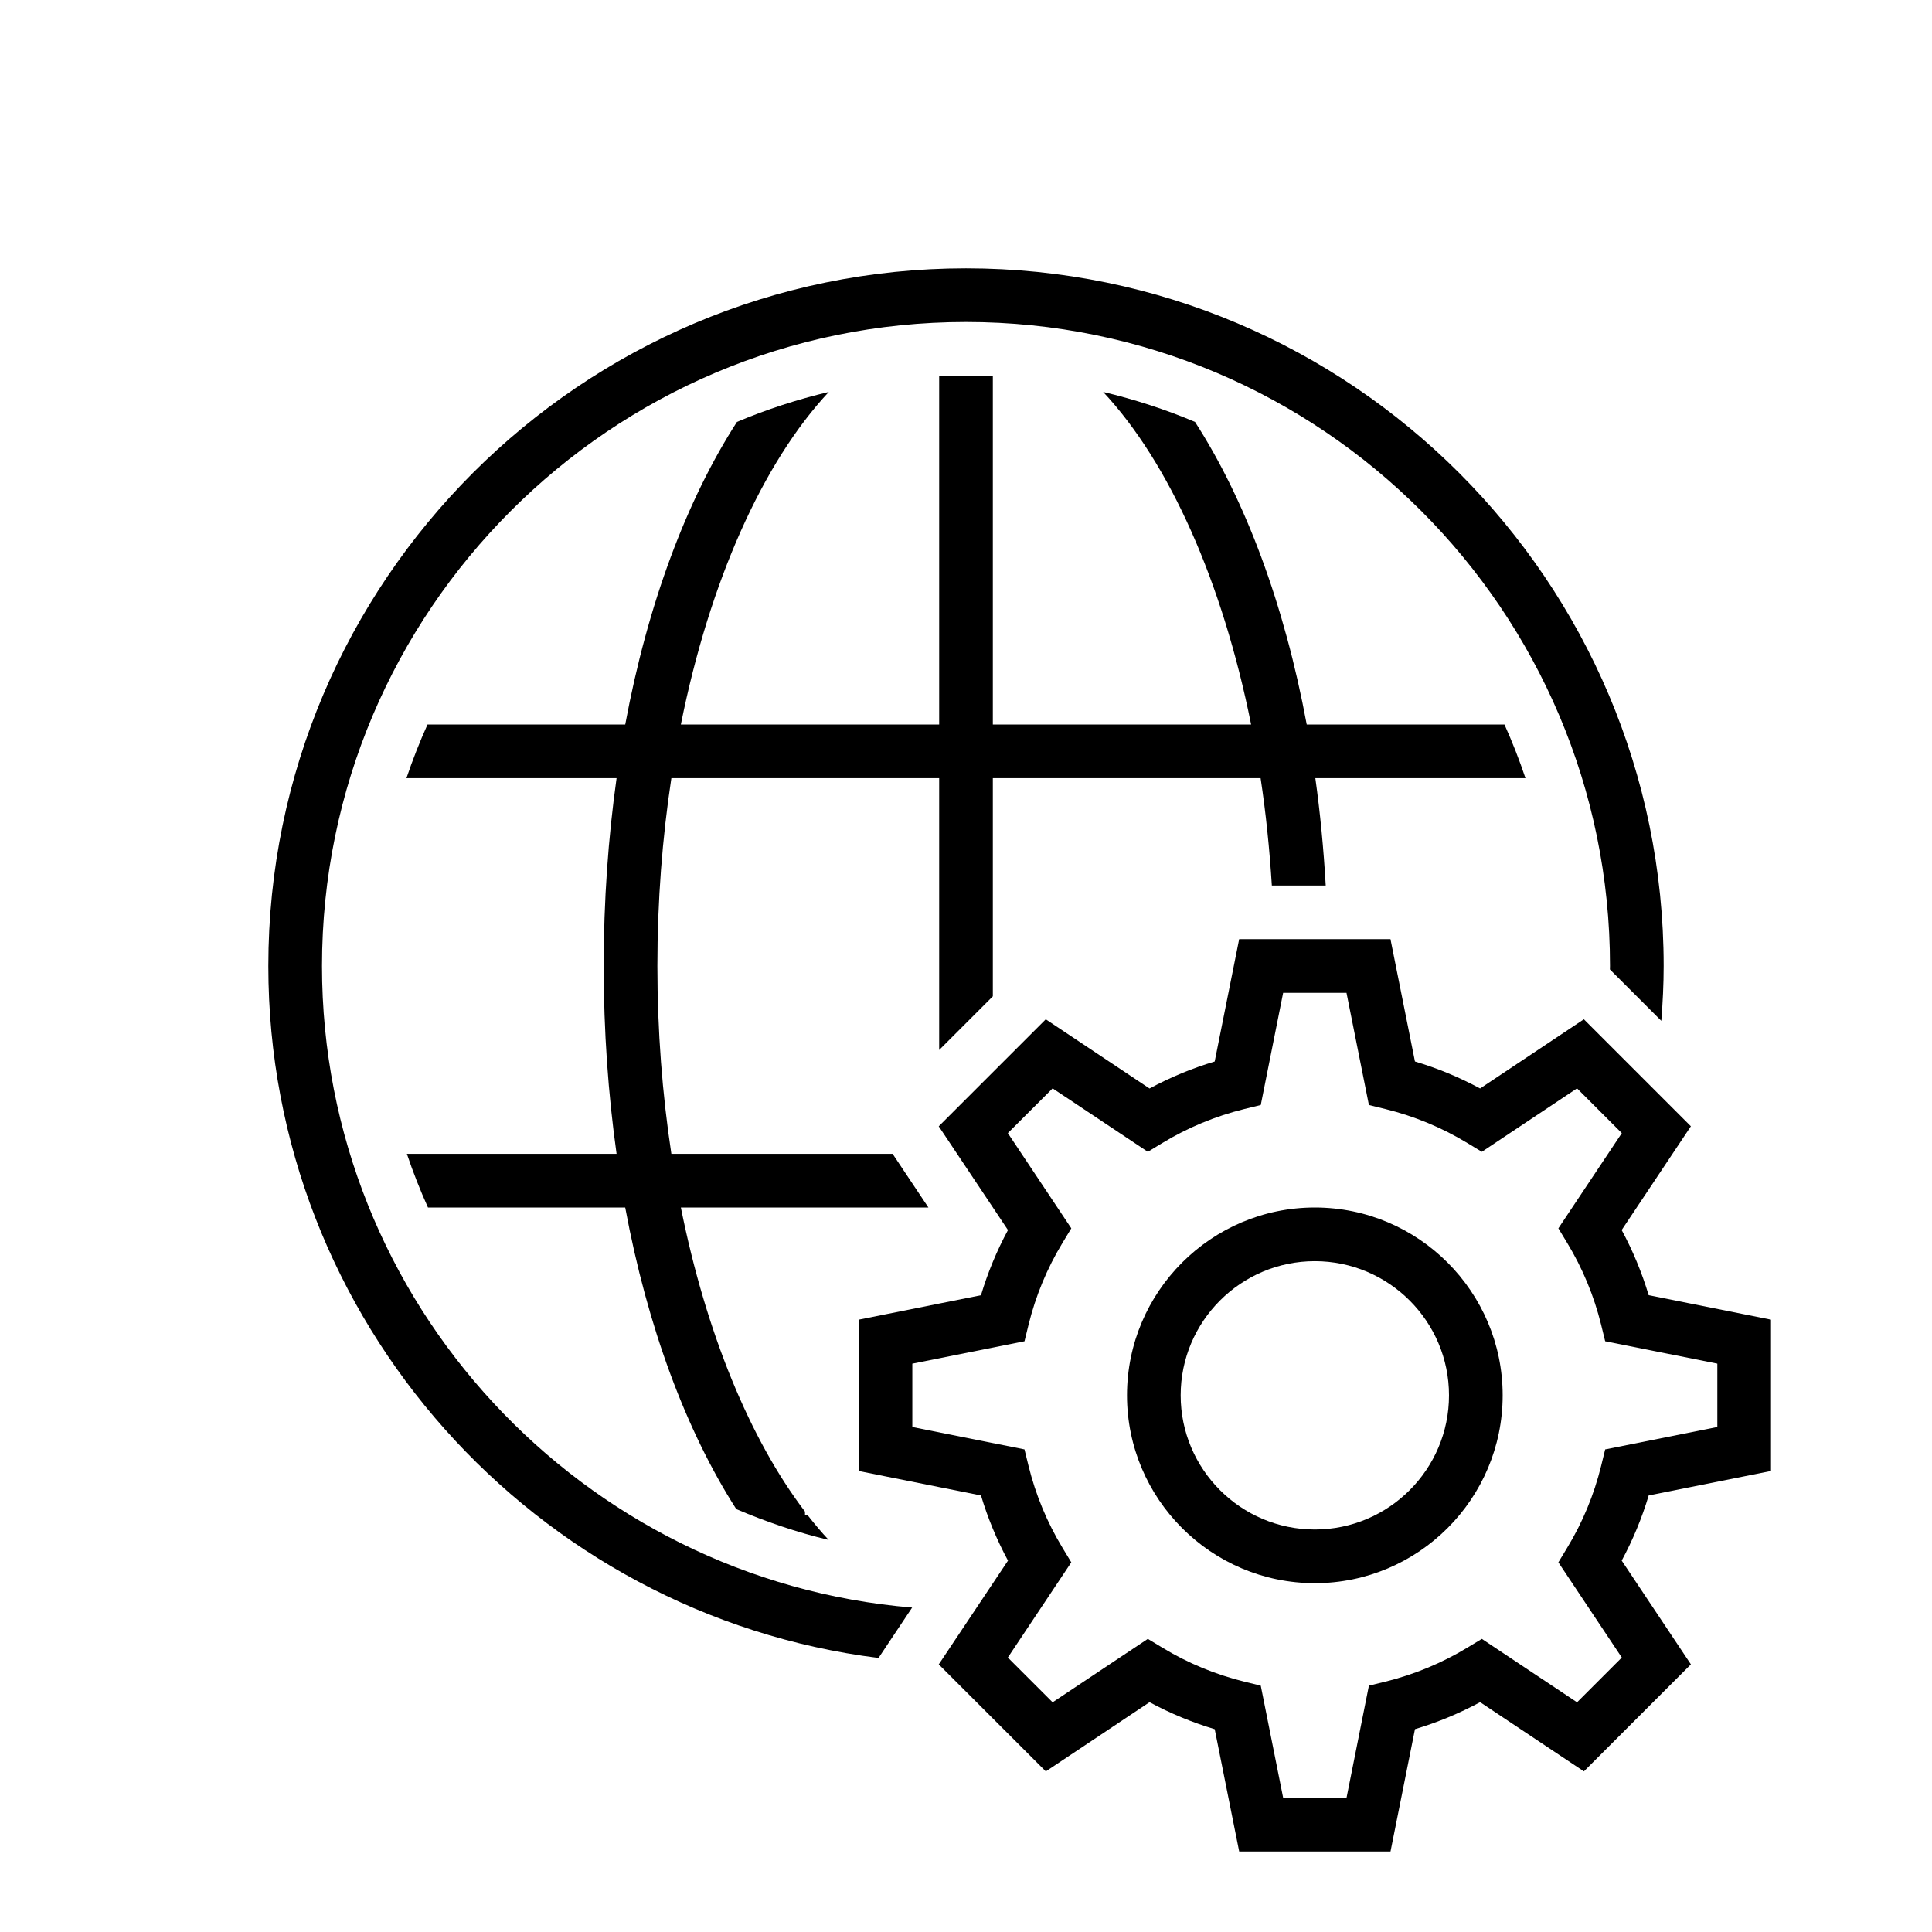
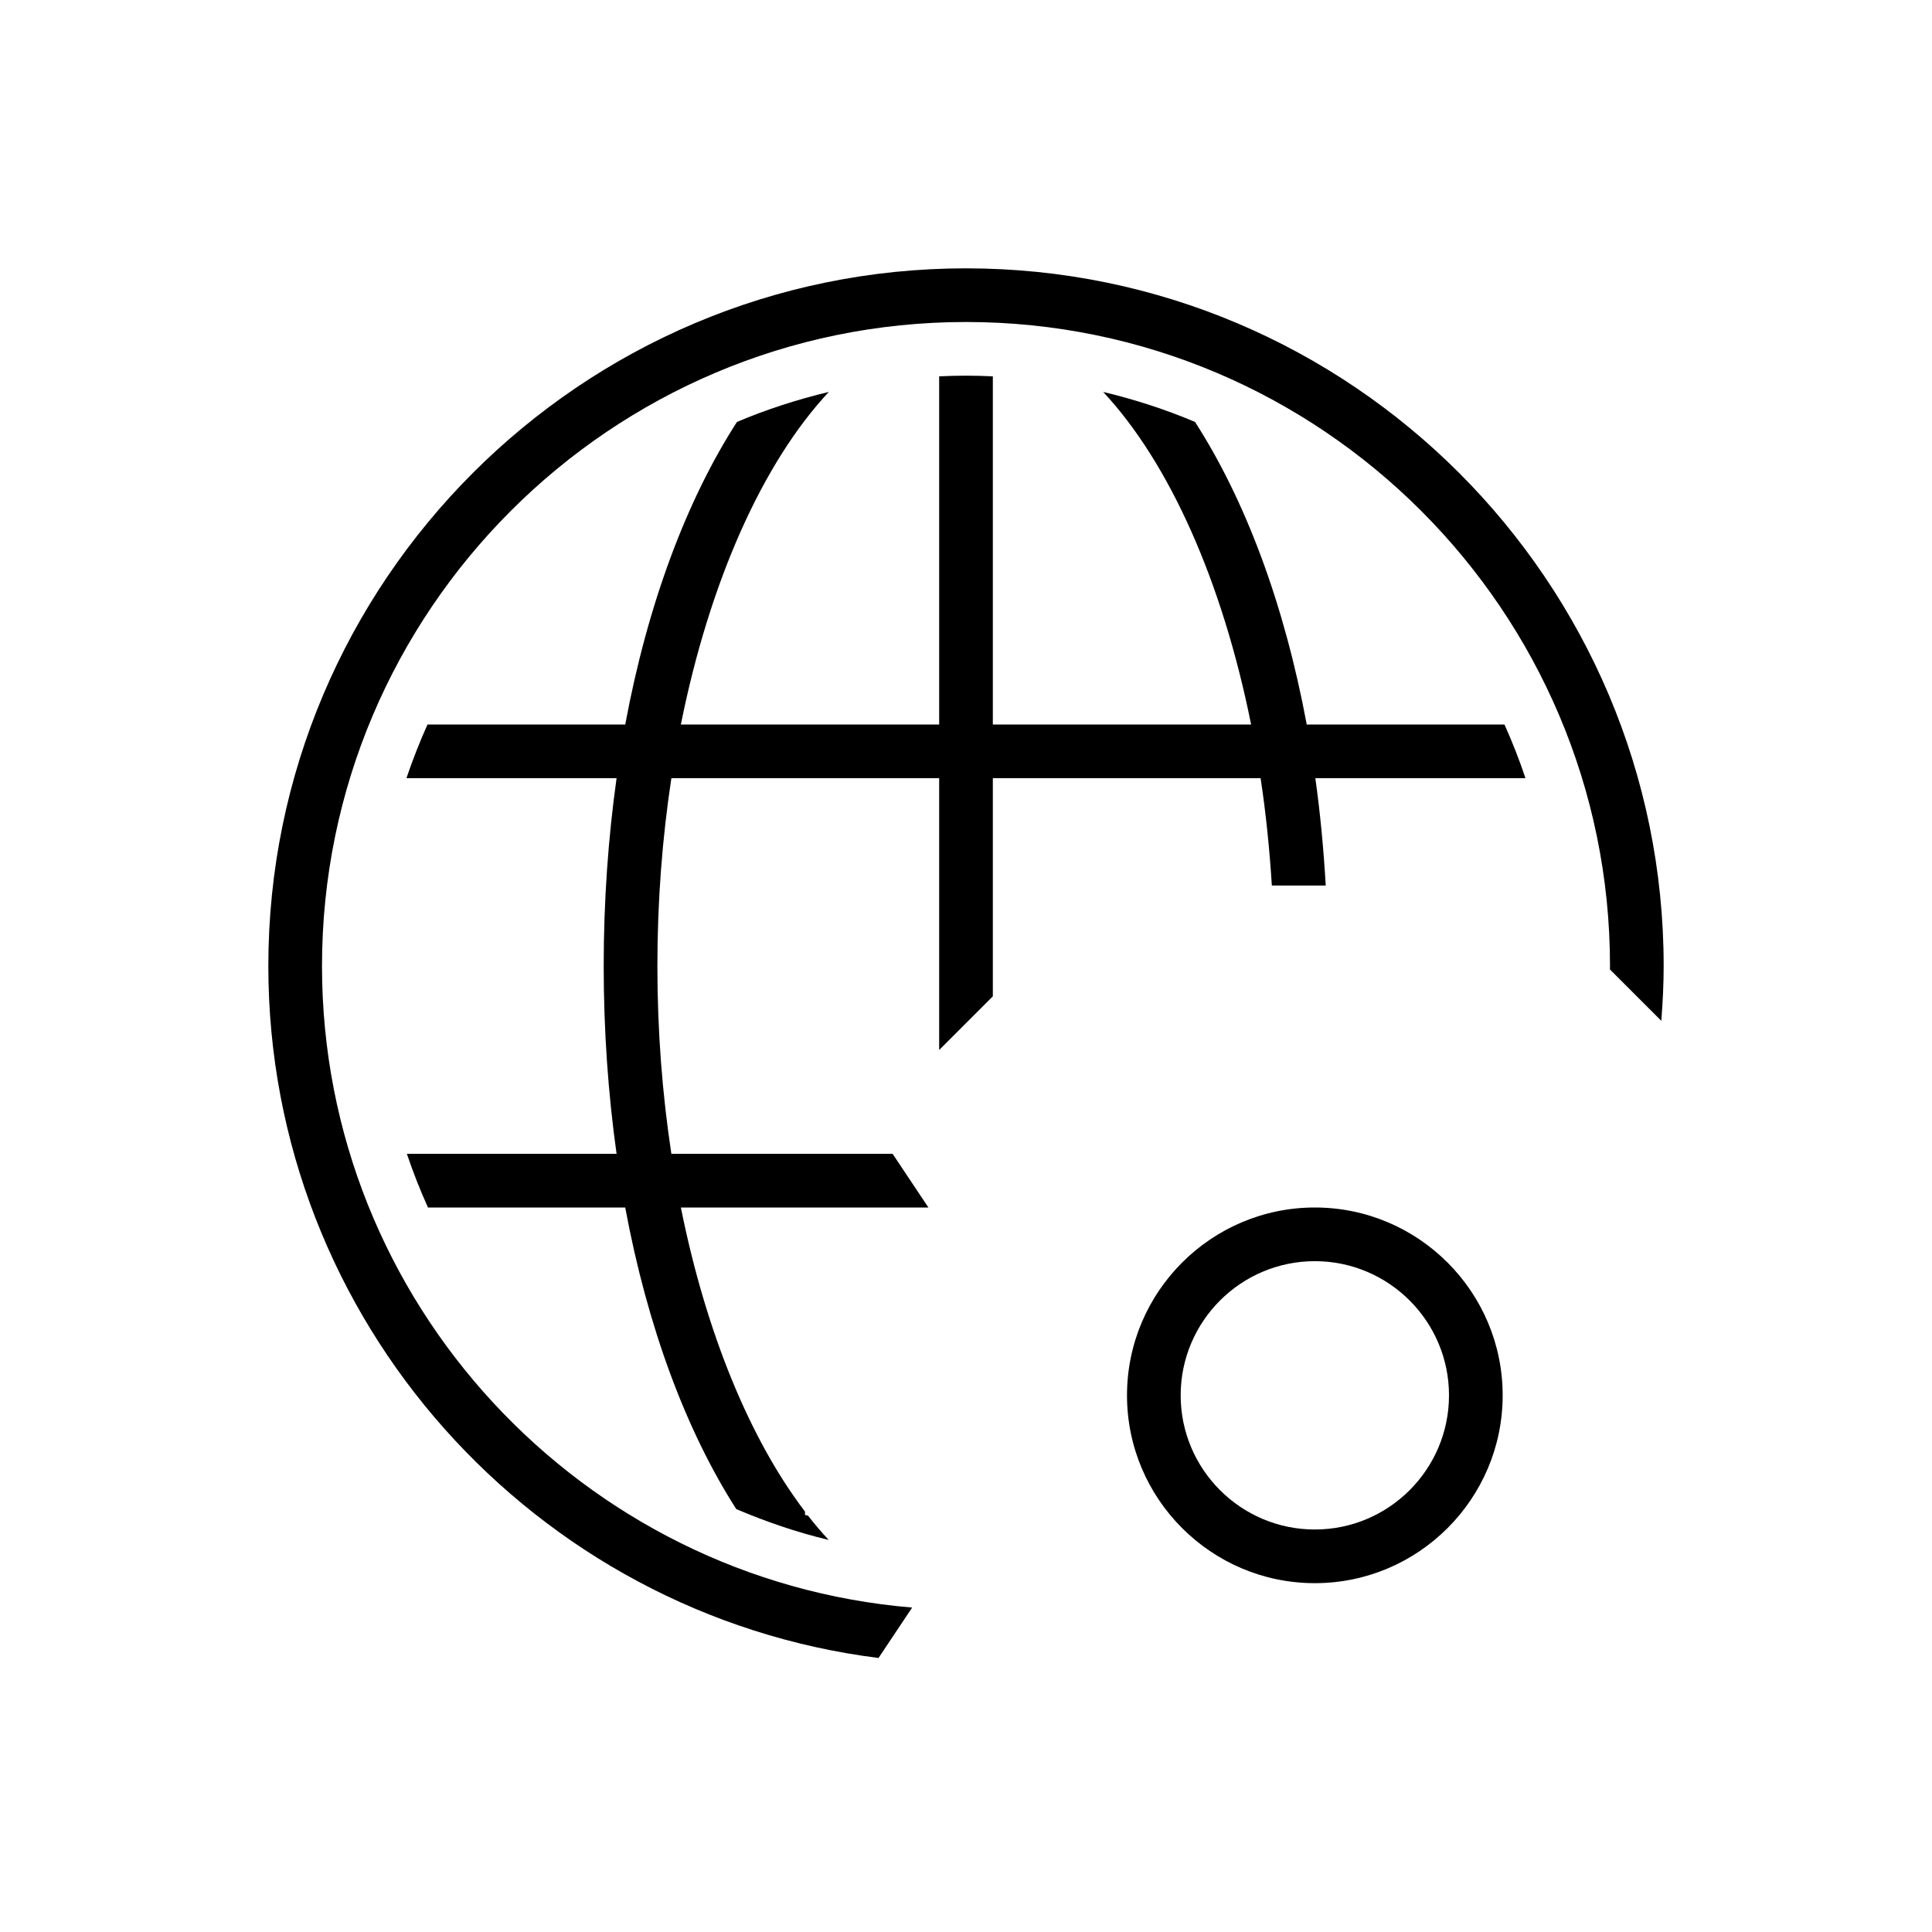
<svg xmlns="http://www.w3.org/2000/svg" version="1.1" x="0px" y="0px" width="72px" height="72px" viewBox="0 0 72 72" style="enable-background:new 0 0 72 72;" xml:space="preserve">
  <style type="text/css">
	.st0{fill:none;}
	.st1{display:none;}
	.st2{display:inline;}
	.st3{display:inline;fill:#85BC20;}
	.st4{display:inline;fill:#E5202E;}
	.st5{display:inline;fill:#007AC3;}
	.st6{fill:none;stroke:#000000;stroke-width:4;stroke-miterlimit:10;}
	.st7{fill:none;stroke:#000000;stroke-width:4;stroke-linecap:square;stroke-miterlimit:10;}
	.st8{fill:#85BC20;}
	.st9{fill:#E5202E;}
</style>
  <g id="transparant_background">
    <g id="a">
      <rect class="st0" width="72" height="72" />
    </g>
  </g>
  <g id="basic__x2B__medium_icon">
    <path d="M56.067,27h-7.369c-0.835-4.489-2.286-8.361-4.163-11.276c-1.098-0.464-2.244-0.836-3.424-1.118   c2.46,2.63,4.443,7.055,5.514,12.394H37V14.025C36.668,14.01,36.335,14,36,14s-0.668,0.01-1,0.025V27h-9.626   c1.071-5.339,3.054-9.764,5.514-12.394c-1.18,0.282-2.325,0.654-3.424,1.118c-1.877,2.915-3.329,6.787-4.163,11.276h-7.369   c-0.293,0.651-0.555,1.318-0.785,2h7.831c-0.311,2.221-0.48,4.565-0.48,7s0.169,4.779,0.48,7h-7.815   c0.23,0.683,0.493,1.349,0.786,2h7.351c0.831,4.47,2.274,8.329,4.139,11.24c1.107,0.47,2.253,0.865,3.444,1.149   c-0.264-0.282-0.521-0.586-0.773-0.908L30,56.459v-0.126c-2.046-2.684-3.687-6.654-4.626-11.333h9.225l-1.334-2h-8.245   c-0.338-2.225-0.521-4.577-0.521-7c0-2.423,0.183-4.775,0.521-7H35v10.13l2-2V29h9.979c0.196,1.293,0.333,2.632,0.419,4h2.008   c-0.079-1.37-0.206-2.708-0.387-4h7.831C56.622,28.318,56.36,27.651,56.067,27z" />
    <path d="M12,36c0-13.233,10.767-24,24-24s24,10.767,24,24c0,0.043-0.003,0.085-0.003,0.128l1.915,1.915   C61.965,37.368,62,36.688,62,36c0-14.336-11.663-26-26-26c-14.336,0-26,11.664-26,26c0,13.232,9.938,24.179,22.74,25.788   l1.253-1.879C21.696,58.886,12,48.557,12,36z" />
-     <path d="M66,54.819v-5.639l-4.559-0.912c-0.252-0.842-0.589-1.655-1.006-2.428l2.579-3.867l-3.988-3.988l-3.867,2.579   c-0.772-0.417-1.586-0.754-2.428-1.006L51.819,35h-5.639l-0.912,4.559c-0.842,0.252-1.655,0.589-2.428,1.006l-3.867-2.579   l-3.989,3.988l2.58,3.867c-0.417,0.773-0.754,1.586-1.006,2.428L32,49.181v5.639l4.559,0.912c0.252,0.842,0.589,1.654,1.006,2.428   l-2.58,3.867l3.989,3.988l3.867-2.579c0.772,0.417,1.586,0.754,2.428,1.006L46.181,69h5.639l0.912-4.559   c0.842-0.252,1.655-0.589,2.428-1.006l3.867,2.579l3.988-3.988l-2.579-3.867c0.417-0.772,0.754-1.586,1.006-2.428L66,54.819z    M60.44,61.772l-1.668,1.668l-3.548-2.364l-0.544,0.329c-0.945,0.573-1.971,0.998-3.048,1.264l-0.617,0.151L50.181,67h-2.361   l-0.835-4.18l-0.617-0.151c-1.077-0.266-2.103-0.69-3.048-1.264l-0.544-0.329l-3.548,2.364l-1.669-1.668l2.365-3.548l-0.329-0.544   c-0.573-0.945-0.998-1.971-1.264-3.048l-0.151-0.617L34,53.181v-2.361l4.18-0.835l0.151-0.617c0.266-1.077,0.69-2.103,1.264-3.048   l0.329-0.544l-2.365-3.548l1.669-1.668l3.548,2.364l0.544-0.329c0.945-0.573,1.971-0.998,3.048-1.264l0.617-0.151L47.819,37h2.361   l0.835,4.18l0.617,0.151c1.077,0.266,2.103,0.69,3.048,1.264l0.544,0.329l3.548-2.364l1.668,1.668l-2.364,3.548l0.329,0.544   c0.573,0.945,0.998,1.971,1.264,3.048l0.151,0.617L64,50.819v2.361l-4.18,0.835l-0.151,0.617c-0.266,1.077-0.69,2.103-1.264,3.048   l-0.329,0.544L60.44,61.772z" />
    <path d="M49,45c-3.859,0-7,3.141-7,7s3.141,7,7,7s7-3.141,7-7S52.859,45,49,45z M49,57c-2.757,0-5-2.243-5-5s2.243-5,5-5   s5,2.243,5,5S51.757,57,49,57z" />
  </g>
  <g id="large_icon" class="st1">
    <path class="st2" d="M33.993,59.91C21.696,58.886,12,48.557,12,36c0-13.233,10.767-24,24-24s24,10.767,24,24   c0,0.043-0.003,0.085-0.003,0.128l1.915,1.915C61.965,37.368,62,36.688,62,36c0-14.336-11.663-26-26-26c-14.336,0-26,11.664-26,26   c0,13.232,9.938,24.179,22.74,25.788L33.993,59.91z" />
-     <path class="st3" d="M51.819,69h-5.639l-0.912-4.559c-0.842-0.252-1.655-0.589-2.428-1.006l-3.867,2.579l-3.989-3.988l2.58-3.867   c-0.417-0.773-0.754-1.586-1.006-2.428L32,54.819v-5.639l4.559-0.912c0.252-0.842,0.589-1.654,1.006-2.428l-2.58-3.867l3.989-3.988   l3.867,2.579c0.772-0.417,1.586-0.754,2.428-1.006L46.181,35h5.639l0.912,4.559c0.842,0.252,1.655,0.589,2.428,1.006l3.867-2.579   l3.988,3.988l-2.579,3.867c0.417,0.772,0.754,1.586,1.006,2.428L66,49.181v5.639l-4.559,0.912   c-0.252,0.842-0.589,1.655-1.006,2.428l2.579,3.867l-3.988,3.988l-3.867-2.579c-0.772,0.417-1.586,0.754-2.428,1.006L51.819,69z    M47.819,67h2.361l0.835-4.18l0.617-0.151c1.077-0.266,2.103-0.69,3.048-1.264l0.544-0.329l3.548,2.364l1.668-1.668l-2.364-3.548   l0.329-0.544c0.573-0.945,0.998-1.971,1.264-3.048l0.151-0.617L64,53.181v-2.361l-4.18-0.835l-0.151-0.617   c-0.266-1.077-0.69-2.103-1.264-3.048l-0.329-0.544l2.364-3.548l-1.668-1.668l-3.548,2.364l-0.544-0.329   c-0.945-0.573-1.971-0.998-3.048-1.264l-0.617-0.151L50.181,37h-2.361l-0.835,4.18l-0.617,0.151   c-1.077,0.266-2.103,0.69-3.048,1.264l-0.544,0.329l-3.548-2.364l-1.669,1.668l2.365,3.548l-0.329,0.544   c-0.573,0.945-0.998,1.971-1.264,3.048l-0.151,0.617L34,50.819v2.361l4.18,0.835l0.151,0.617c0.266,1.077,0.69,2.103,1.264,3.048   l0.329,0.544l-2.365,3.548l1.669,1.668l3.548-2.364l0.544,0.329c0.945,0.573,1.971,0.998,3.048,1.264l0.617,0.151L47.819,67z" />
    <path class="st4" d="M49,59c-3.859,0-7-3.141-7-7s3.141-7,7-7s7,3.141,7,7S52.859,59,49,59z M49,47c-2.757,0-5,2.243-5,5   s2.243,5,5,5s5-2.243,5-5S51.757,47,49,47z" />
    <path class="st5" d="M56.067,27h-7.369c-0.835-4.489-2.286-8.361-4.163-11.276c-1.098-0.464-2.244-0.836-3.424-1.118   c2.46,2.63,4.443,7.055,5.514,12.394H37V14.025C36.668,14.01,36.335,14,36,14s-0.668,0.01-1,0.025V27h-9.626   c1.071-5.339,3.054-9.764,5.514-12.394c-1.18,0.282-2.325,0.654-3.424,1.118c-1.877,2.915-3.329,6.787-4.163,11.276h-7.369   c-0.293,0.651-0.555,1.318-0.785,2h7.831c-0.311,2.221-0.48,4.565-0.48,7s0.169,4.779,0.48,7h-7.815   c0.23,0.683,0.493,1.349,0.786,2h7.351c0.831,4.47,2.274,8.329,4.139,11.24c1.107,0.47,2.253,0.865,3.444,1.149   c-0.264-0.282-0.521-0.586-0.773-0.908L30,56.459v-0.126c-2.046-2.684-3.687-6.654-4.626-11.333h9.225l-1.334-2h-8.245   c-0.338-2.225-0.521-4.577-0.521-7c0-2.423,0.183-4.775,0.521-7H35v10.13l2-2V29h9.979c0.196,1.293,0.333,2.632,0.419,4h2.008   c-0.079-1.37-0.206-2.708-0.387-4h7.831C56.622,28.318,56.36,27.651,56.067,27z" />
  </g>
  <g id="colored_circle" class="st1">
</g>
  <g id="primary_illustration" class="st1">
    <ellipse class="st6" cx="63" cy="-3" rx="69" ry="60" />
    <g class="st2">
      <g>
        <path d="M32.792,108.919C-5.977,107.232-37,75.176-37,36c0-40.252,32.748-73,73-73c40.252,0,73,32.748,73,73     c0,1.822-0.09,3.622-0.222,5.411l3.668,3.668C112.798,42.099,113,39.073,113,36c0-42.458-34.542-77-77-77S-41-6.458-41,36     c0,40.515,31.46,73.798,71.23,76.761L32.792,108.919z" />
      </g>
      <g>
-         <path class="st8" d="M82.64,134H67.36l-2.693-13.466c-2.855-0.807-5.601-1.944-8.191-3.396l-11.429,7.618l-10.804-10.804     l7.619-11.428c-1.451-2.59-2.589-5.337-3.396-8.192L25,91.64V76.36l13.466-2.693c0.807-2.855,1.944-5.603,3.396-8.192     l-7.619-11.428l10.804-10.804l11.428,7.618c2.59-1.451,5.337-2.589,8.192-3.396L67.36,34H82.64l2.693,13.466     c2.855,0.807,5.603,1.944,8.192,3.396l11.428-7.618l10.804,10.804l-7.618,11.428c1.451,2.59,2.589,5.337,3.396,8.192L125,76.36     V91.64l-13.466,2.693c-0.807,2.855-1.944,5.603-3.396,8.192l7.618,11.428l-10.804,10.804l-11.429-7.618     c-2.591,1.451-5.336,2.589-8.191,3.396L82.64,134z M70.64,130h8.721l2.544-12.72l1.234-0.304     c3.322-0.817,6.491-2.131,9.421-3.905l1.088-0.658l10.796,7.197l6.167-6.167l-7.197-10.795l0.658-1.088     c1.774-2.929,3.088-6.099,3.905-9.422l0.304-1.234L121,88.36V79.64l-12.72-2.544l-0.304-1.234     c-0.817-3.323-2.131-6.493-3.905-9.422l-0.658-1.088l7.197-10.795l-6.167-6.167l-10.795,7.197l-1.088-0.658     c-2.929-1.774-6.099-3.088-9.422-3.905l-1.234-0.304L79.36,38H70.64l-2.544,12.72l-1.234,0.304     c-3.323,0.817-6.493,2.131-9.422,3.905l-1.088,0.658L45.557,48.39l-6.167,6.167l7.197,10.795l-0.658,1.088     c-1.774,2.929-3.088,6.099-3.905,9.422l-0.304,1.234L29,79.64v8.721l12.72,2.544l0.304,1.234     c0.817,3.323,2.131,6.493,3.905,9.422l0.658,1.088l-7.197,10.795l6.167,6.167l10.796-7.197l1.088,0.658     c2.93,1.774,6.099,3.088,9.421,3.905l1.234,0.304L70.64,130z" />
-       </g>
-       <path class="st9" d="M75,104c-11.028,0-20-8.972-20-20s8.972-20,20-20s20,8.972,20,20S86.028,104,75,104z M75,68    c-8.822,0-16,7.178-16,16s7.178,16,16,16s16-7.178,16-16S83.822,68,75,68z" />
+         </g>
    </g>
    <path class="st5" d="M101.383,14c-0.456-1.352-0.949-2.687-1.485-4H73.224c-1.882-10.366-4.895-19.88-8.918-27.927   c-2.318-4.636-4.89-8.622-7.66-11.915c-2.406-0.756-4.871-1.375-7.382-1.866C58.389-24.116,65.641-8.94,69.165,10H38v-42.949   C37.334-32.968,36.671-33,36-33s-1.334,0.032-2,0.051V10H2.836C6.359-8.94,13.611-24.116,22.736-31.708   c-2.511,0.491-4.976,1.109-7.382,1.866c-2.77,3.292-5.342,7.279-7.66,11.915C3.671-9.88,0.658-0.365-1.224,10h-26.674   c-0.536,1.313-1.029,2.648-1.485,4h27.495C-2.949,21.049-3.5,28.442-3.5,36c0,7.558,0.551,14.951,1.612,22h-27.494   c0.456,1.352,0.947,2.687,1.483,4h26.675c1.882,10.365,4.895,19.88,8.919,27.928c2.314,4.627,4.881,8.606,7.644,11.895   c2.401,0.755,4.862,1.37,7.367,1.861C13.595,96.084,6.355,80.919,2.836,62h31.902l-2.666-4H2.151C1.081,51.054,0.5,43.665,0.5,36   s0.581-15.054,1.651-22H34v34.633l4-4V14h31.849c0.788,5.114,1.305,10.472,1.526,16h4.002c-0.213-5.47-0.711-10.829-1.489-16   H101.383z" />
  </g>
</svg>